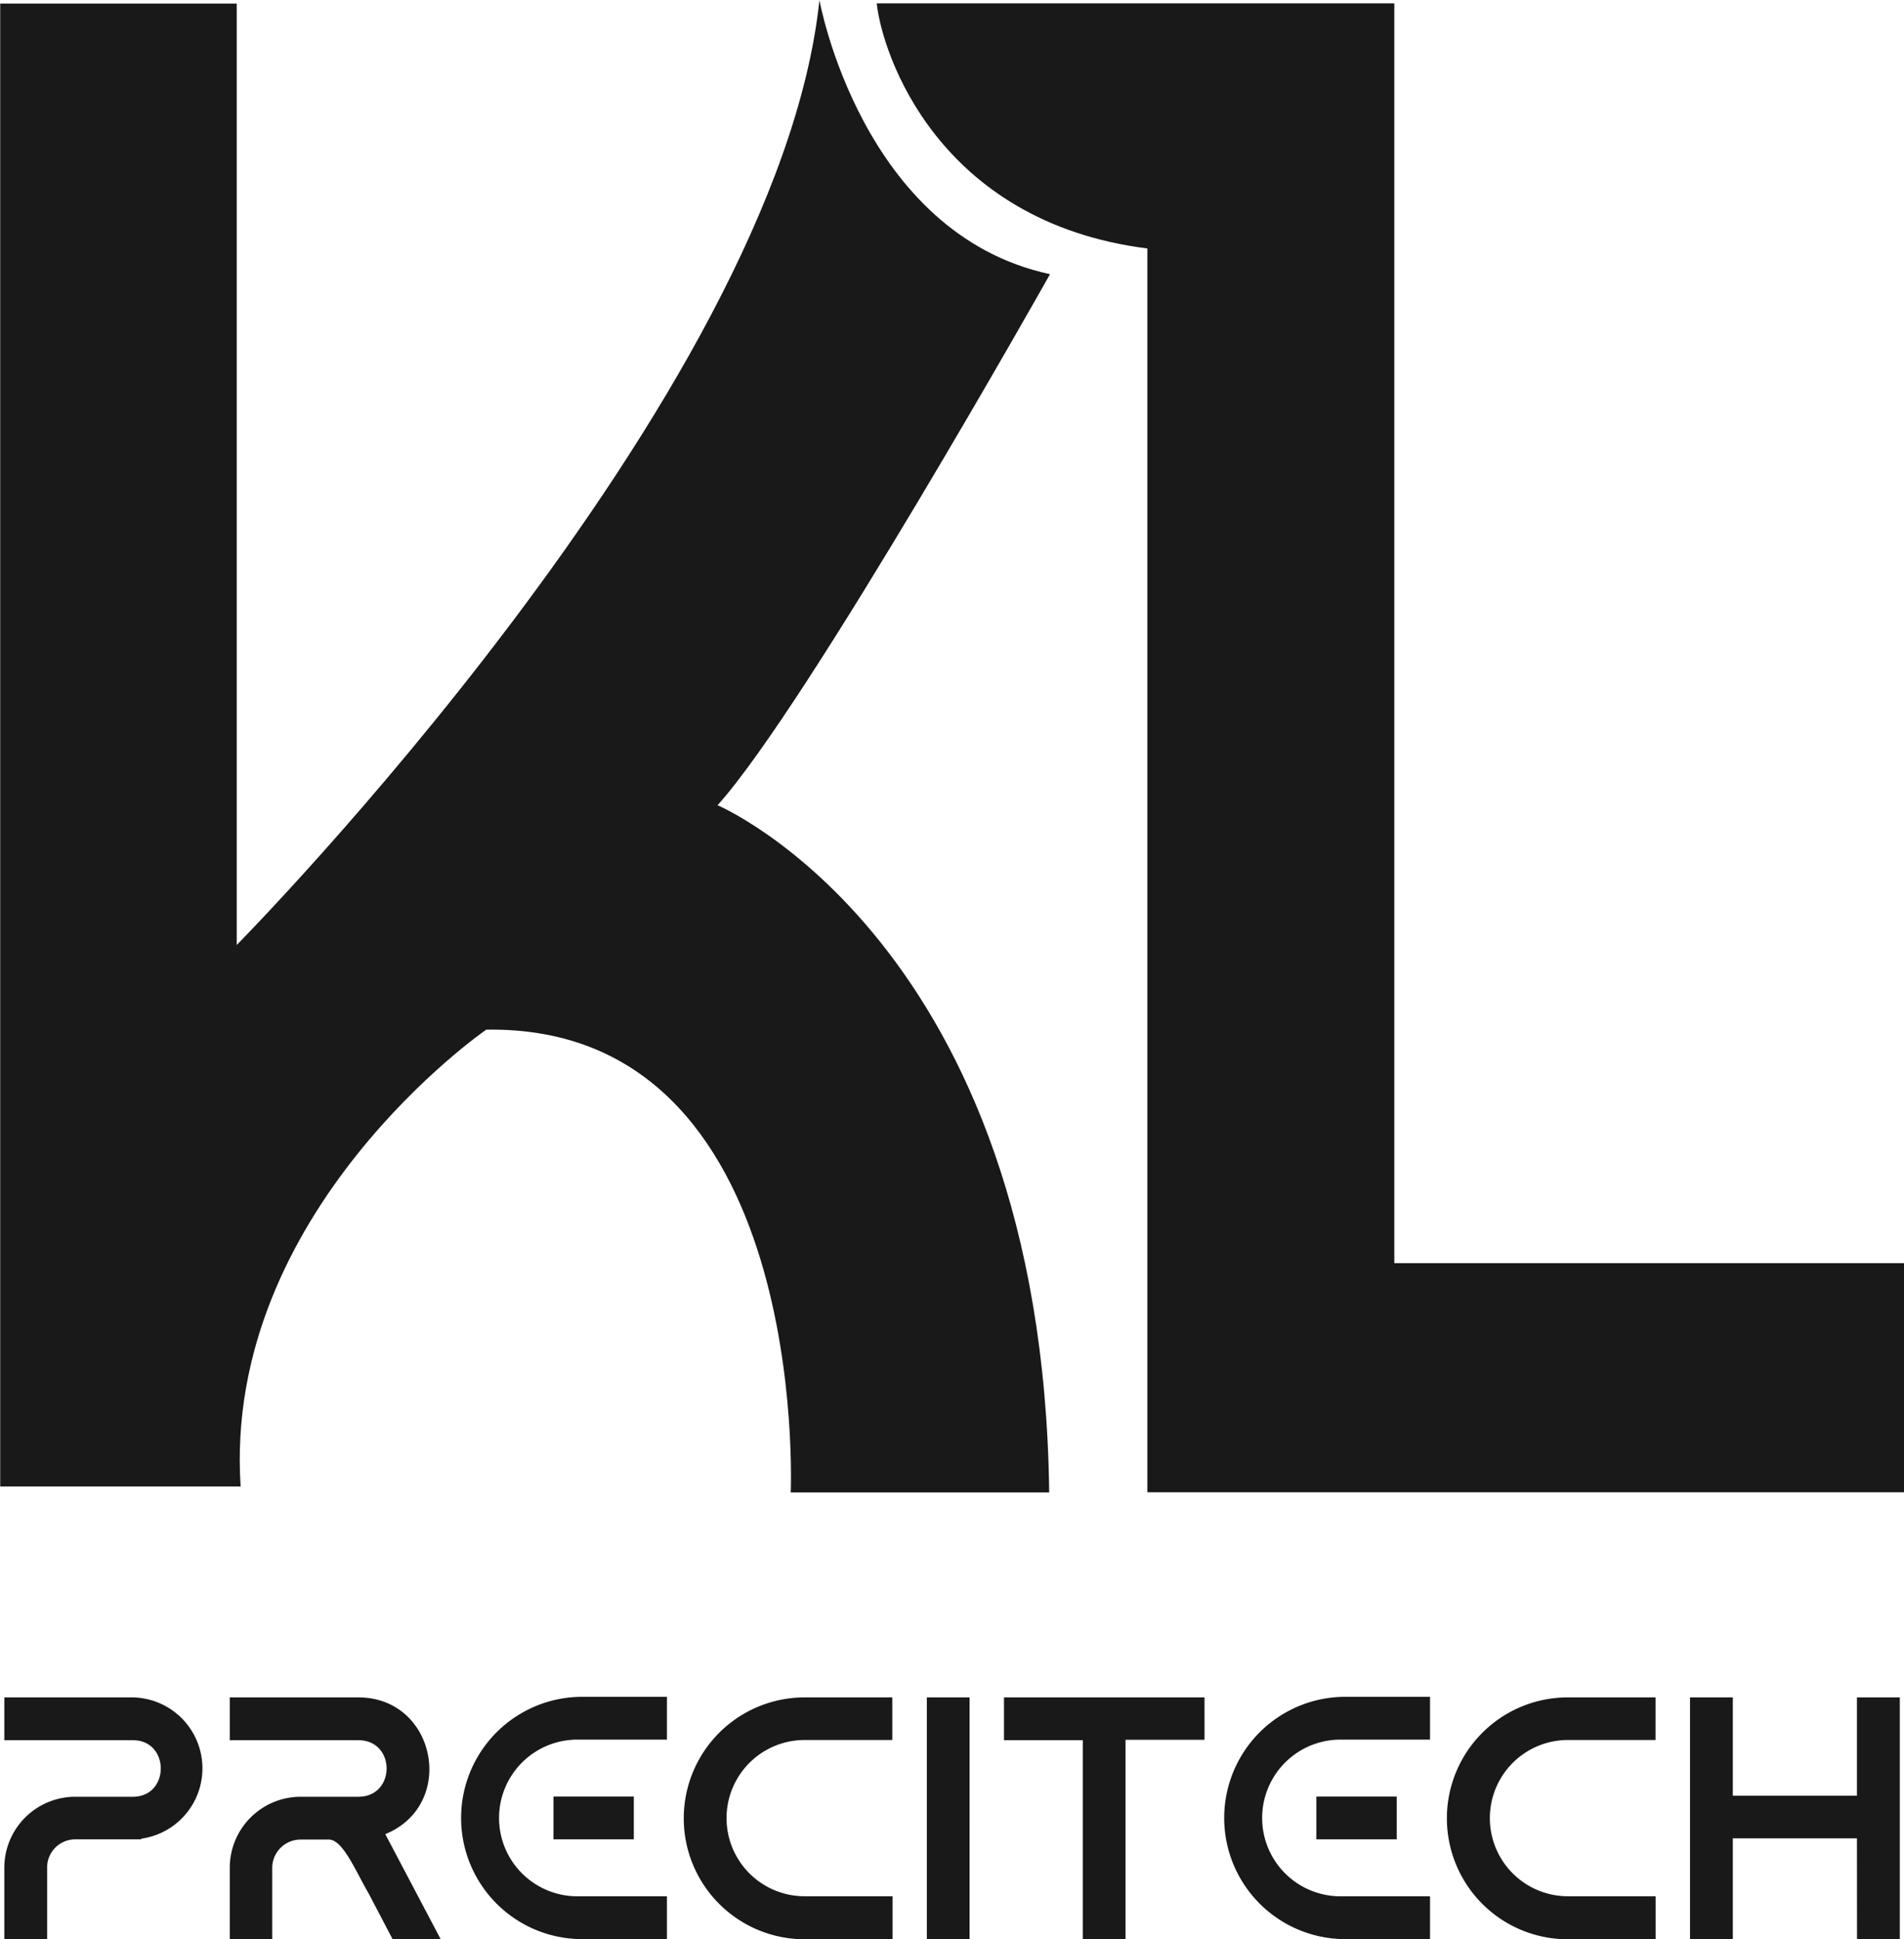
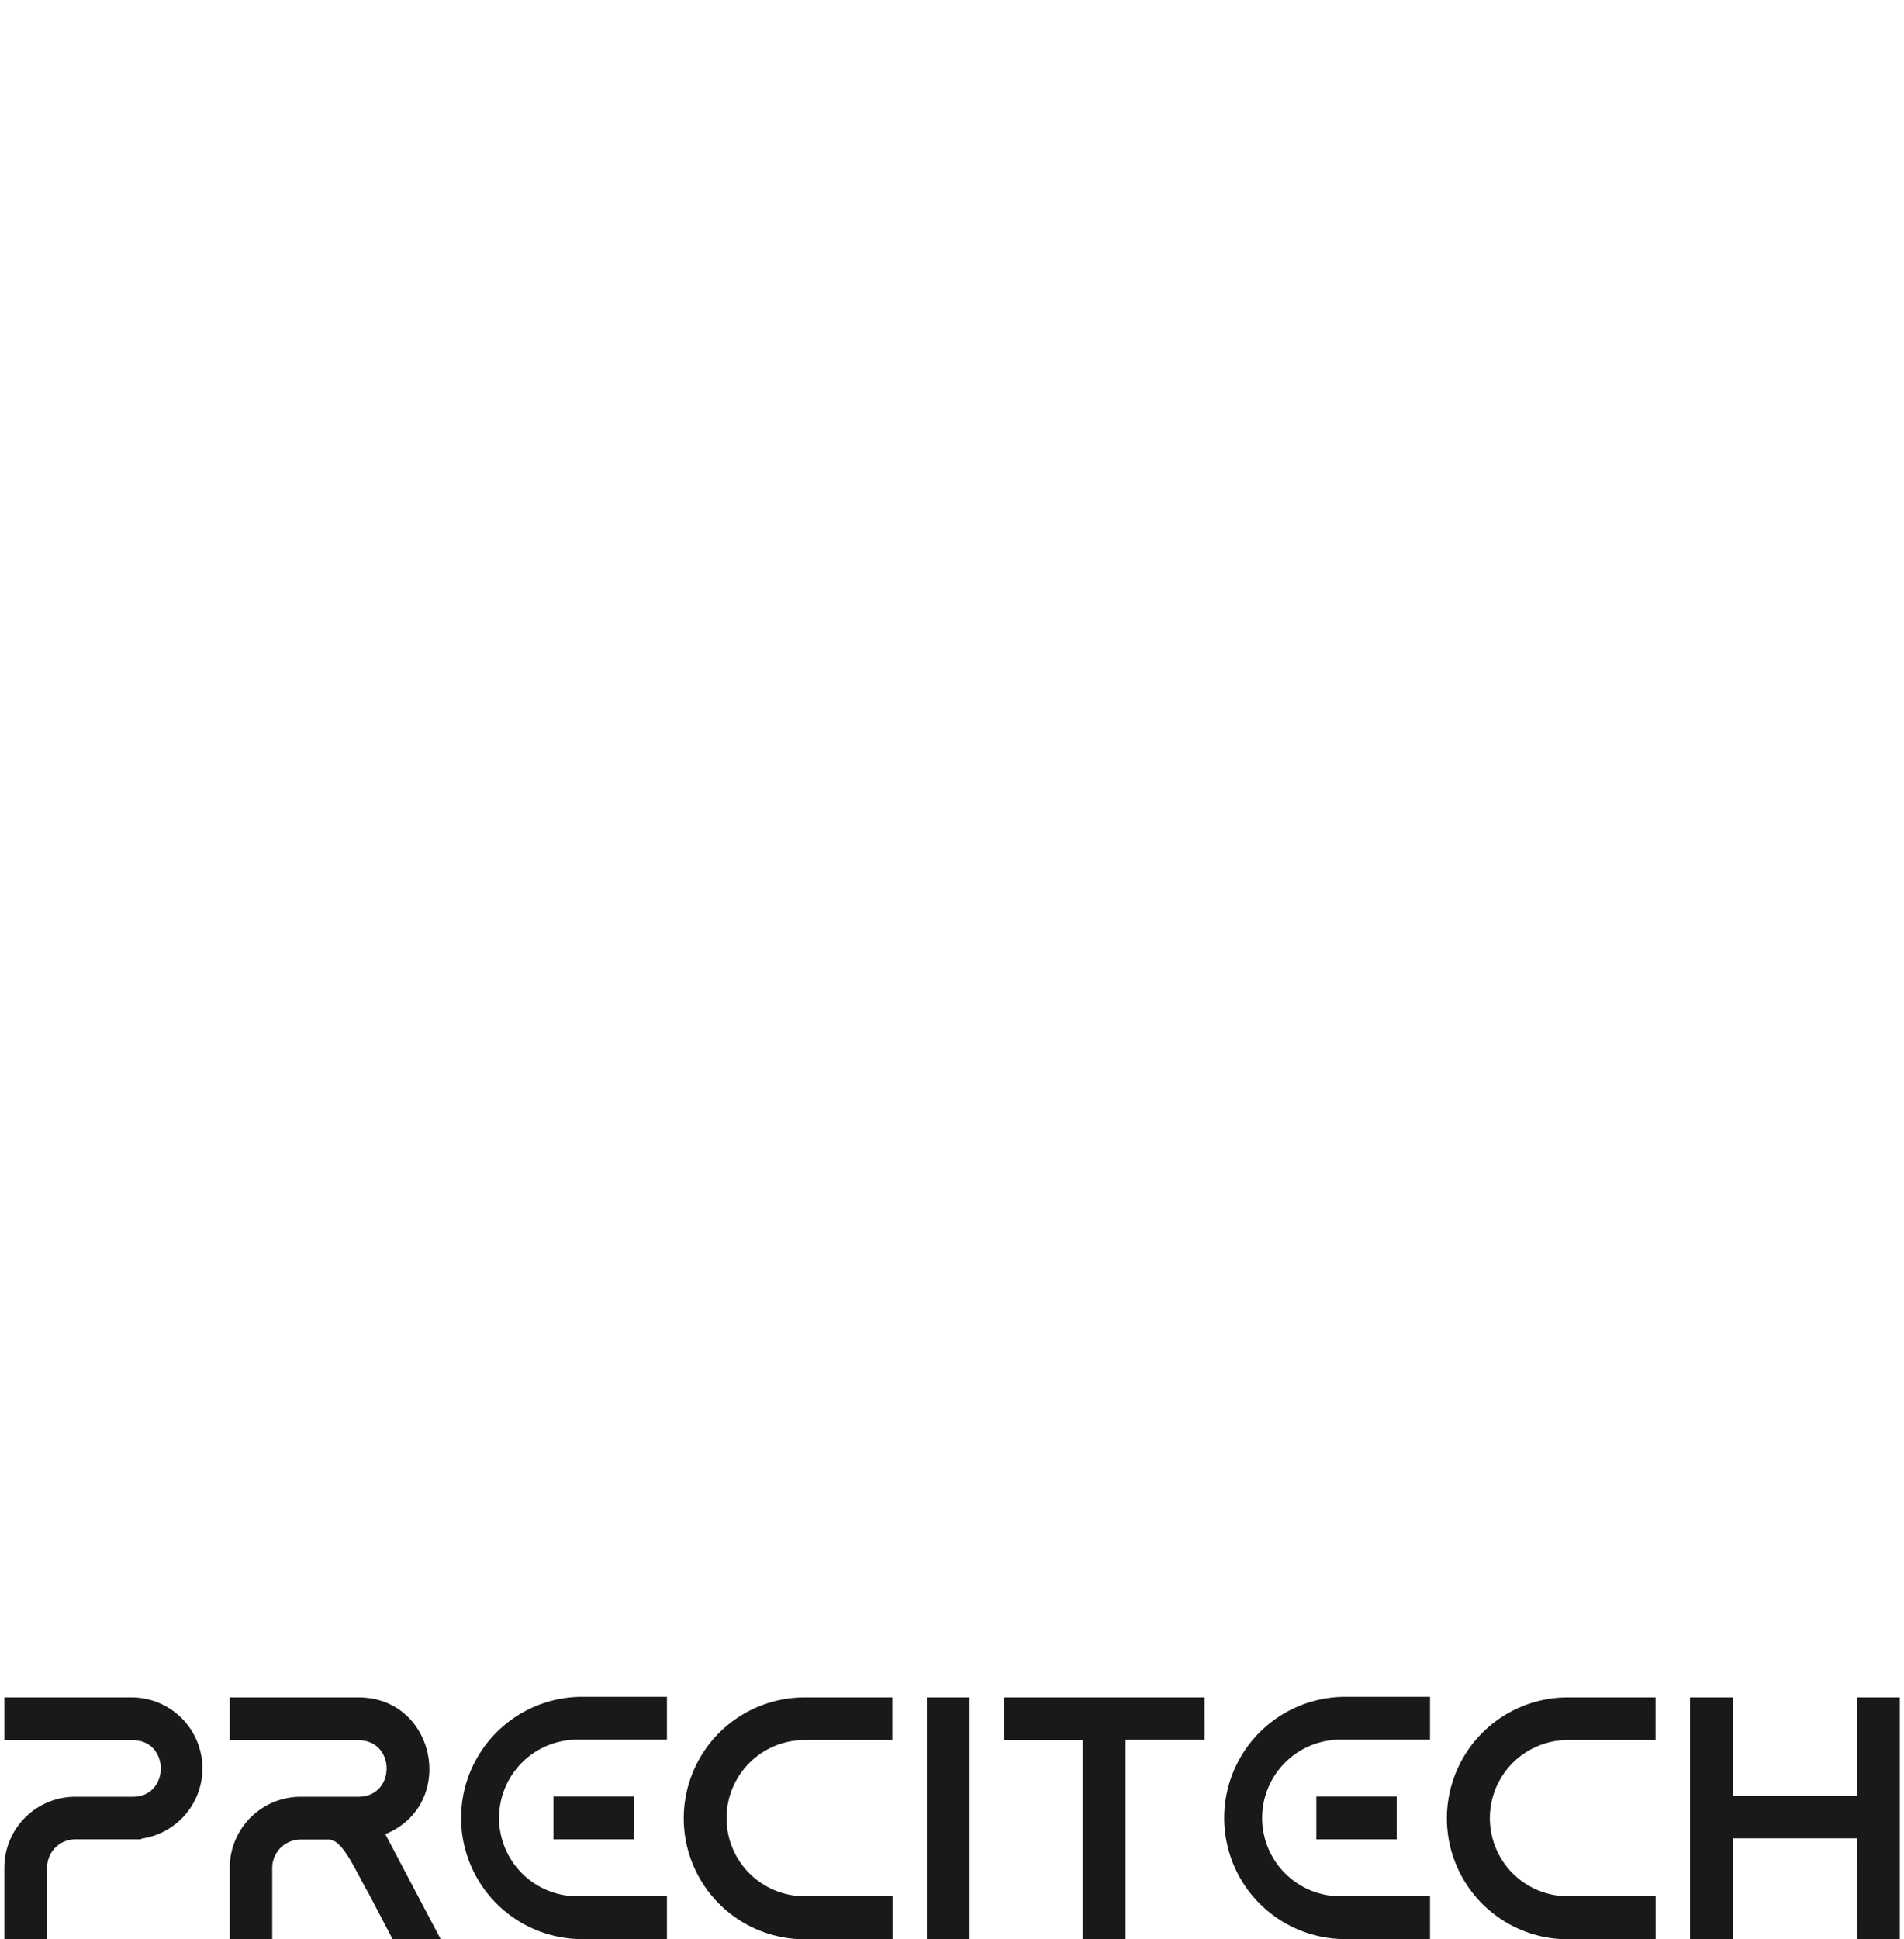
<svg xmlns="http://www.w3.org/2000/svg" id="Layer_1" data-name="Layer 1" width="277.18" height="282.18" viewBox="0 0 277.18 282.18">
  <defs>
    <style>.cls-1{fill:#191919;fill-rule:evenodd;}</style>
  </defs>
  <title>Logo header black</title>
  <path class="cls-1" d="M37,316.17h6.23v-10.4a4.09,4.09,0,0,1,4.11-4.11h9.59v-.1A10.33,10.33,0,0,0,55.71,281H37v6.23H55.71c5.42,0,5.42,8.23,0,8.23H47.32A10.33,10.33,0,0,0,37,305.77v10.4ZM92.46,300.9C102.9,296.64,99.89,281,88.54,281H69.82v6.23H88.54c5.48,0,5.48,8.23,0,8.23H80.16a10.33,10.33,0,0,0-10.34,10.34v10.4H76v-10.4a4.13,4.13,0,0,1,4.12-4.11h4.12c2.06,0,3.91,4.62,5.82,7.88l3.47,6.63h7L92.46,300.9Zm41,15.27v-6.23h-12.7a11.4,11.4,0,1,1,0-22.79h12.7v-6.23h-12.7a17.63,17.63,0,0,0-.1,35.25Zm-4.82-14.51h-11.7v-6.23h11.7v6.23Zm37.66,14.51v-6.23H153.51a11.37,11.37,0,0,1,0-22.74h12.76V281H153.51a17.6,17.6,0,0,0,0,35.2Zm5,0h6.22V281h-6.22v35.2Zm22.69,0h6.23v-29h11.5V281H182.53v6.23H194v29Zm50.56,0v-6.23h-12.7a11.4,11.4,0,1,1,0-22.79h12.7v-6.23h-12.7a17.63,17.63,0,0,0-.1,35.25Zm-4.82-14.51H228v-6.23h11.7v6.23Zm37.66,14.51v-6.23H264.63a11.37,11.37,0,0,1,0-22.74h12.75V281H264.63a17.6,17.6,0,0,0-.05,35.2Zm29.32,0h6.23V281H306.7v14.31H288.63V281H282.4v35.2h6.23V301.51H306.7Z" transform="translate(-36.37 -33.99)" />
-   <path class="cls-1" d="M164,34.48h75.35V217.81h74.23v33.34H203.4v-181C172.91,66.29,164.8,41.89,164,34.48Z" transform="translate(-36.37 -33.99)" />
-   <path class="cls-1" d="M71.4,250.3h-35V34.51H70.83v137S149.62,91.79,155.66,34c0,0,6.11,34,33.57,39.89,0,0-35.25,62.66-48.4,77.28,0,0,47.29,20,48.28,100H151.48s3-68.08-44.32-67.34C107.16,183.81,68.79,210.3,71.4,250.3Z" transform="translate(-36.37 -33.99)" />
</svg>